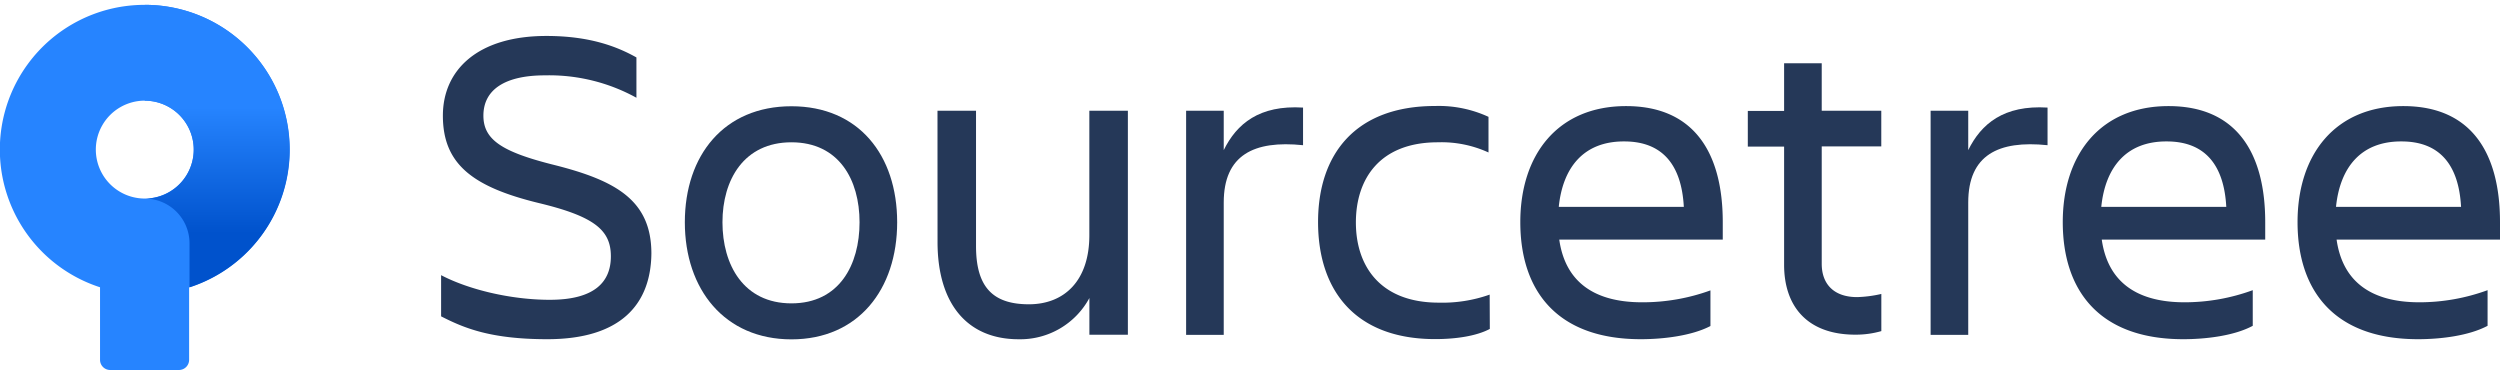
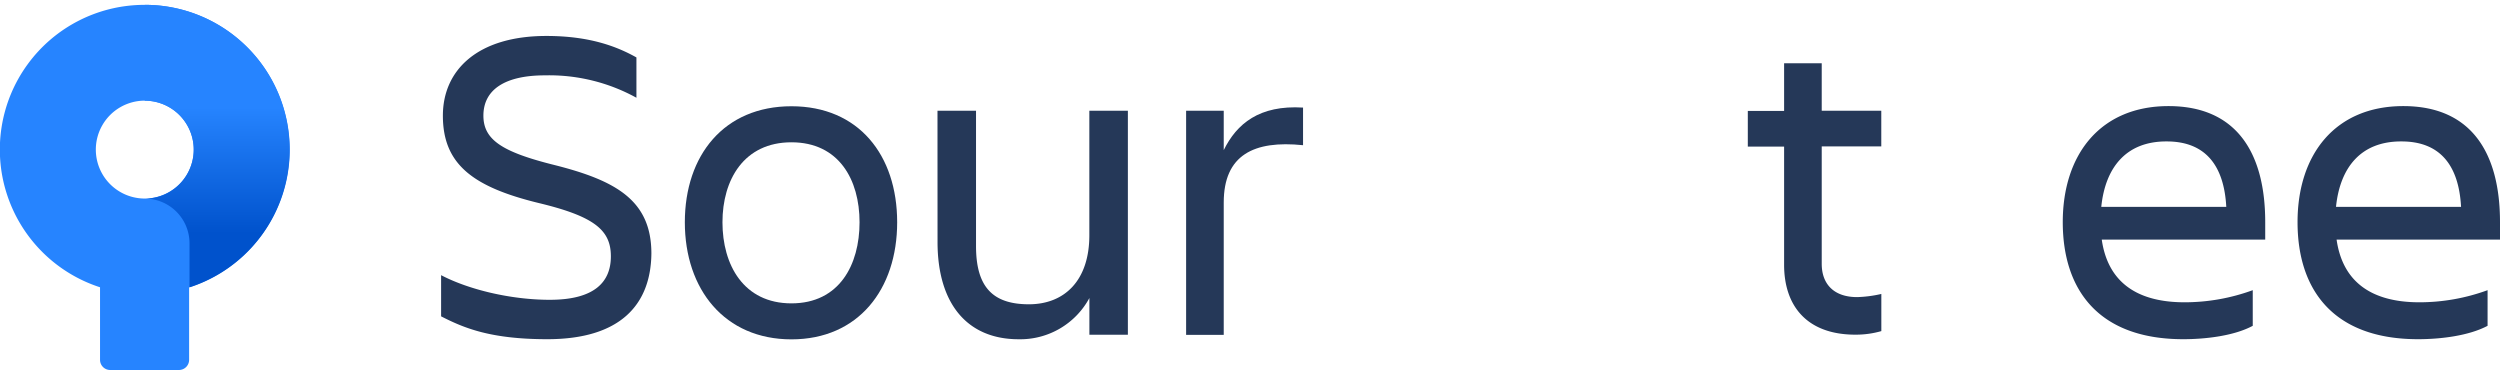
<svg xmlns="http://www.w3.org/2000/svg" viewBox="0 0 491.1 71.76" width="200" height="30">
  <defs>
    <style>.cls-1{fill:#253858;}.cls-2{fill:url(#linear-gradient);}.cls-3{fill:#2684ff;}.cls-4{fill:url(#New_Gradient_Swatch_1);}</style>
    <linearGradient id="linear-gradient" x1="28.44" y1="0.12" x2="28.44" y2="0.12" gradientUnits="userSpaceOnUse">
      <stop offset="0" stop-color="#0052cc" />
      <stop offset="1" stop-color="#2684ff" />
    </linearGradient>
    <linearGradient id="New_Gradient_Swatch_1" x1="42.66" y1="50.35" x2="42.66" y2="20.14" gradientUnits="userSpaceOnUse">
      <stop offset="0.18" stop-color="#0052cc" />
      <stop offset="1" stop-color="#2684ff" />
    </linearGradient>
  </defs>
  <title>Sourcetree-blue</title>
  <g id="Layer_2" data-name="Layer 2">
    <g id="Blue">
      <path class="cls-1" d="M107.51,65.68c-11.18,0-16.37-2.2-20.86-4.49V53.1C92,55.91,100.3,57.94,108,57.94c8.71,0,12-3.43,12-8.54s-3.17-7.83-14.17-10.47c-13-3.17-18.83-7.66-18.83-17.16,0-9,6.86-15.66,20.33-15.66,8.36,0,13.73,2,17.69,4.22v7.92a35.53,35.53,0,0,0-18-4.4c-7.57,0-12.06,2.64-12.06,7.92,0,4.75,3.7,7.13,13.9,9.68,12.23,3.08,19.1,7,19.1,17.42C127.84,58.91,121.85,65.68,107.51,65.68Z" />
-       <path class="cls-1" d="M134.53,42.71c0-13.2,7.74-22.79,20.94-22.79s20.77,9.59,20.77,22.79-7.66,23-20.77,23S134.53,55.91,134.53,42.71Zm7.39,0c0,8.36,4.14,15.93,13.55,15.93s13.38-7.57,13.38-15.93S164.8,27,155.47,27,141.92,34.36,141.92,42.71Z" />
+       <path class="cls-1" d="M134.53,42.71c0-13.2,7.74-22.79,20.94-22.79s20.77,9.59,20.77,22.79-7.66,23-20.77,23S134.53,55.91,134.53,42.71m7.39,0c0,8.36,4.14,15.93,13.55,15.93s13.38-7.57,13.38-15.93S164.8,27,155.47,27,141.92,34.36,141.92,42.71Z" />
      <path class="cls-1" d="M184.16,20.8h7.57V47.38c0,7.92,3.17,11.44,10.38,11.44,7,0,11.88-4.66,11.88-13.55V20.8h7.57v44H214V57.59a15.43,15.43,0,0,1-13.9,8.1c-10.12,0-15.93-7-15.93-19.1Z" />
      <path class="cls-1" d="M233,20.8h7.39v7.74c2.55-5.19,7-8.89,15.58-8.36v7.39c-9.68-1-15.58,1.94-15.58,11.26v26H233Z" />
-       <path class="cls-1" d="M292.66,63.66c-2.64,1.41-6.69,2-10.74,2-15.66,0-23-9.5-23-23,0-13.29,7.3-22.79,23-22.79A23.26,23.26,0,0,1,292.4,22v7A22.18,22.18,0,0,0,282.45,27c-11.44,0-16.1,7.22-16.1,15.75s4.75,15.75,16.28,15.75a27.8,27.8,0,0,0,10-1.58Z" />
-       <path class="cls-1" d="M322.32,65.68c-16.46,0-23.67-9.5-23.67-23,0-13.29,7.39-22.79,20.77-22.79,13.55,0,19,9.42,19,22.79v3.43H306.3c1.06,7.48,5.9,12.32,16.28,12.32A39,39,0,0,0,336,56.09v7C332.35,65,326.8,65.68,322.32,65.68Zm-16.1-26h24.55c-.44-8.18-4.14-12.85-11.7-12.85C311.05,26.79,307,32,306.21,39.63Z" />
      <path class="cls-1" d="M364.82,57.41a24,24,0,0,0,4.75-.62v7.3a18.19,18.19,0,0,1-5.1.7c-9.42,0-14-5.54-14-13.73V27.84h-7.13v-7h7.13V11.48h7.39V20.8h11.7v7h-11.7V50.9C357.87,54.77,360.16,57.41,364.82,57.41Z" />
-       <path class="cls-1" d="M379.25,20.8h7.39v7.74c2.55-5.19,7-8.89,15.58-8.36v7.39c-9.68-1-15.58,1.94-15.58,11.26v26h-7.39Z" />
      <path class="cls-1" d="M428.88,65.68c-16.46,0-23.67-9.5-23.67-23,0-13.29,7.39-22.79,20.77-22.79,13.55,0,19,9.42,19,22.79v3.43H412.87c1.06,7.48,5.9,12.32,16.28,12.32a39,39,0,0,0,13.38-2.38v7C438.92,65,433.37,65.68,428.88,65.68Zm-16.1-26h24.55c-.44-8.18-4.14-12.85-11.7-12.85C417.62,26.79,413.57,32,412.78,39.63Z" />
      <path class="cls-1" d="M475,65.68c-16.46,0-23.67-9.5-23.67-23,0-13.29,7.39-22.79,20.77-22.79,13.55,0,19,9.42,19,22.79v3.43H459c1.06,7.48,5.9,12.32,16.28,12.32a39,39,0,0,0,13.38-2.38v7C485,65,479.48,65.68,475,65.68Zm-16.1-26h24.55c-.44-8.18-4.14-12.85-11.7-12.85C463.73,26.79,459.68,32,458.89,39.63Z" />
-       <polygon class="cls-2" points="28.44 0.12 28.44 0.12 28.44 0.12 28.44 0.12" />
      <path class="cls-3" d="M56.88,28.44A28.44,28.44,0,0,0,28.44,0h0a28.43,28.43,0,0,0-8.79,55.48V69.73a2,2,0,0,0,2,2h13.5a2,2,0,0,0,2-2V55.49A28.45,28.45,0,0,0,56.88,28.44ZM28.44,38.05h0a9.61,9.61,0,1,1,0-19.23h0a9.61,9.61,0,0,1,0,19.23Z" />
      <path class="cls-4" d="M28.44,0V18.83h0a9.61,9.61,0,0,1,0,19.23h0a8.79,8.79,0,0,1,8.79,8.79v8.65A28.44,28.44,0,0,0,28.44,0Z" />
    </g>
  </g>
</svg>